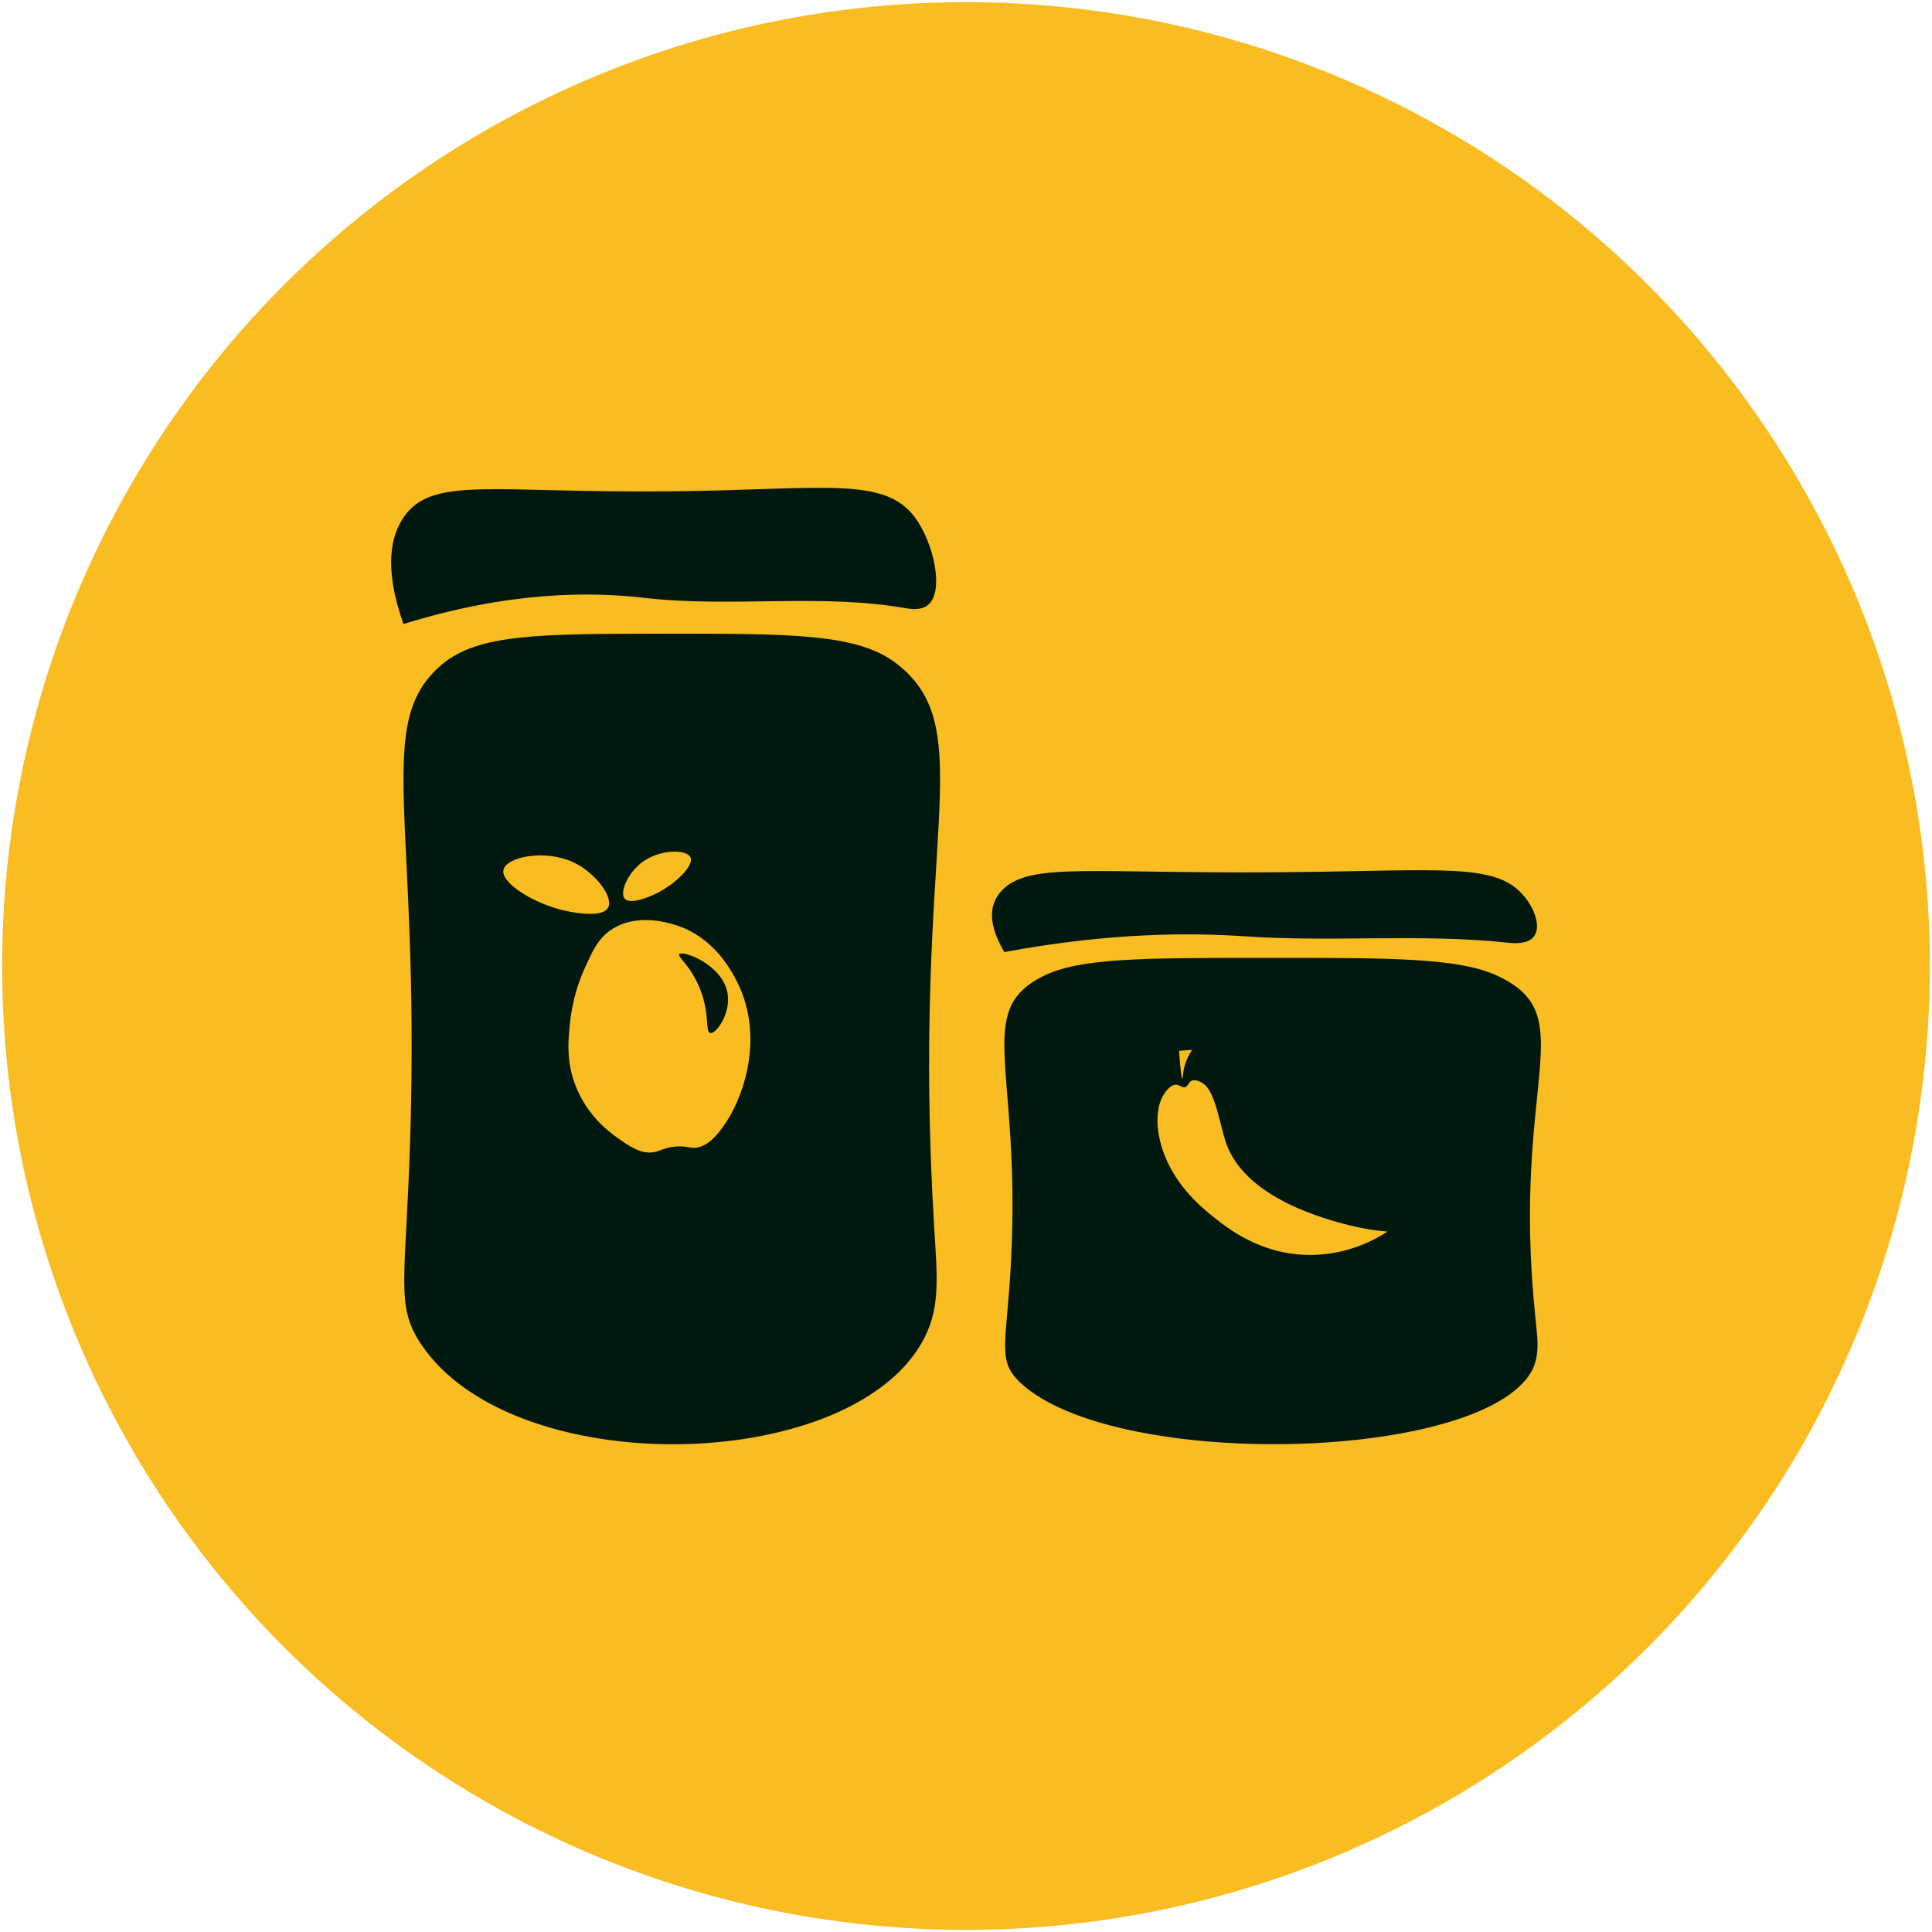
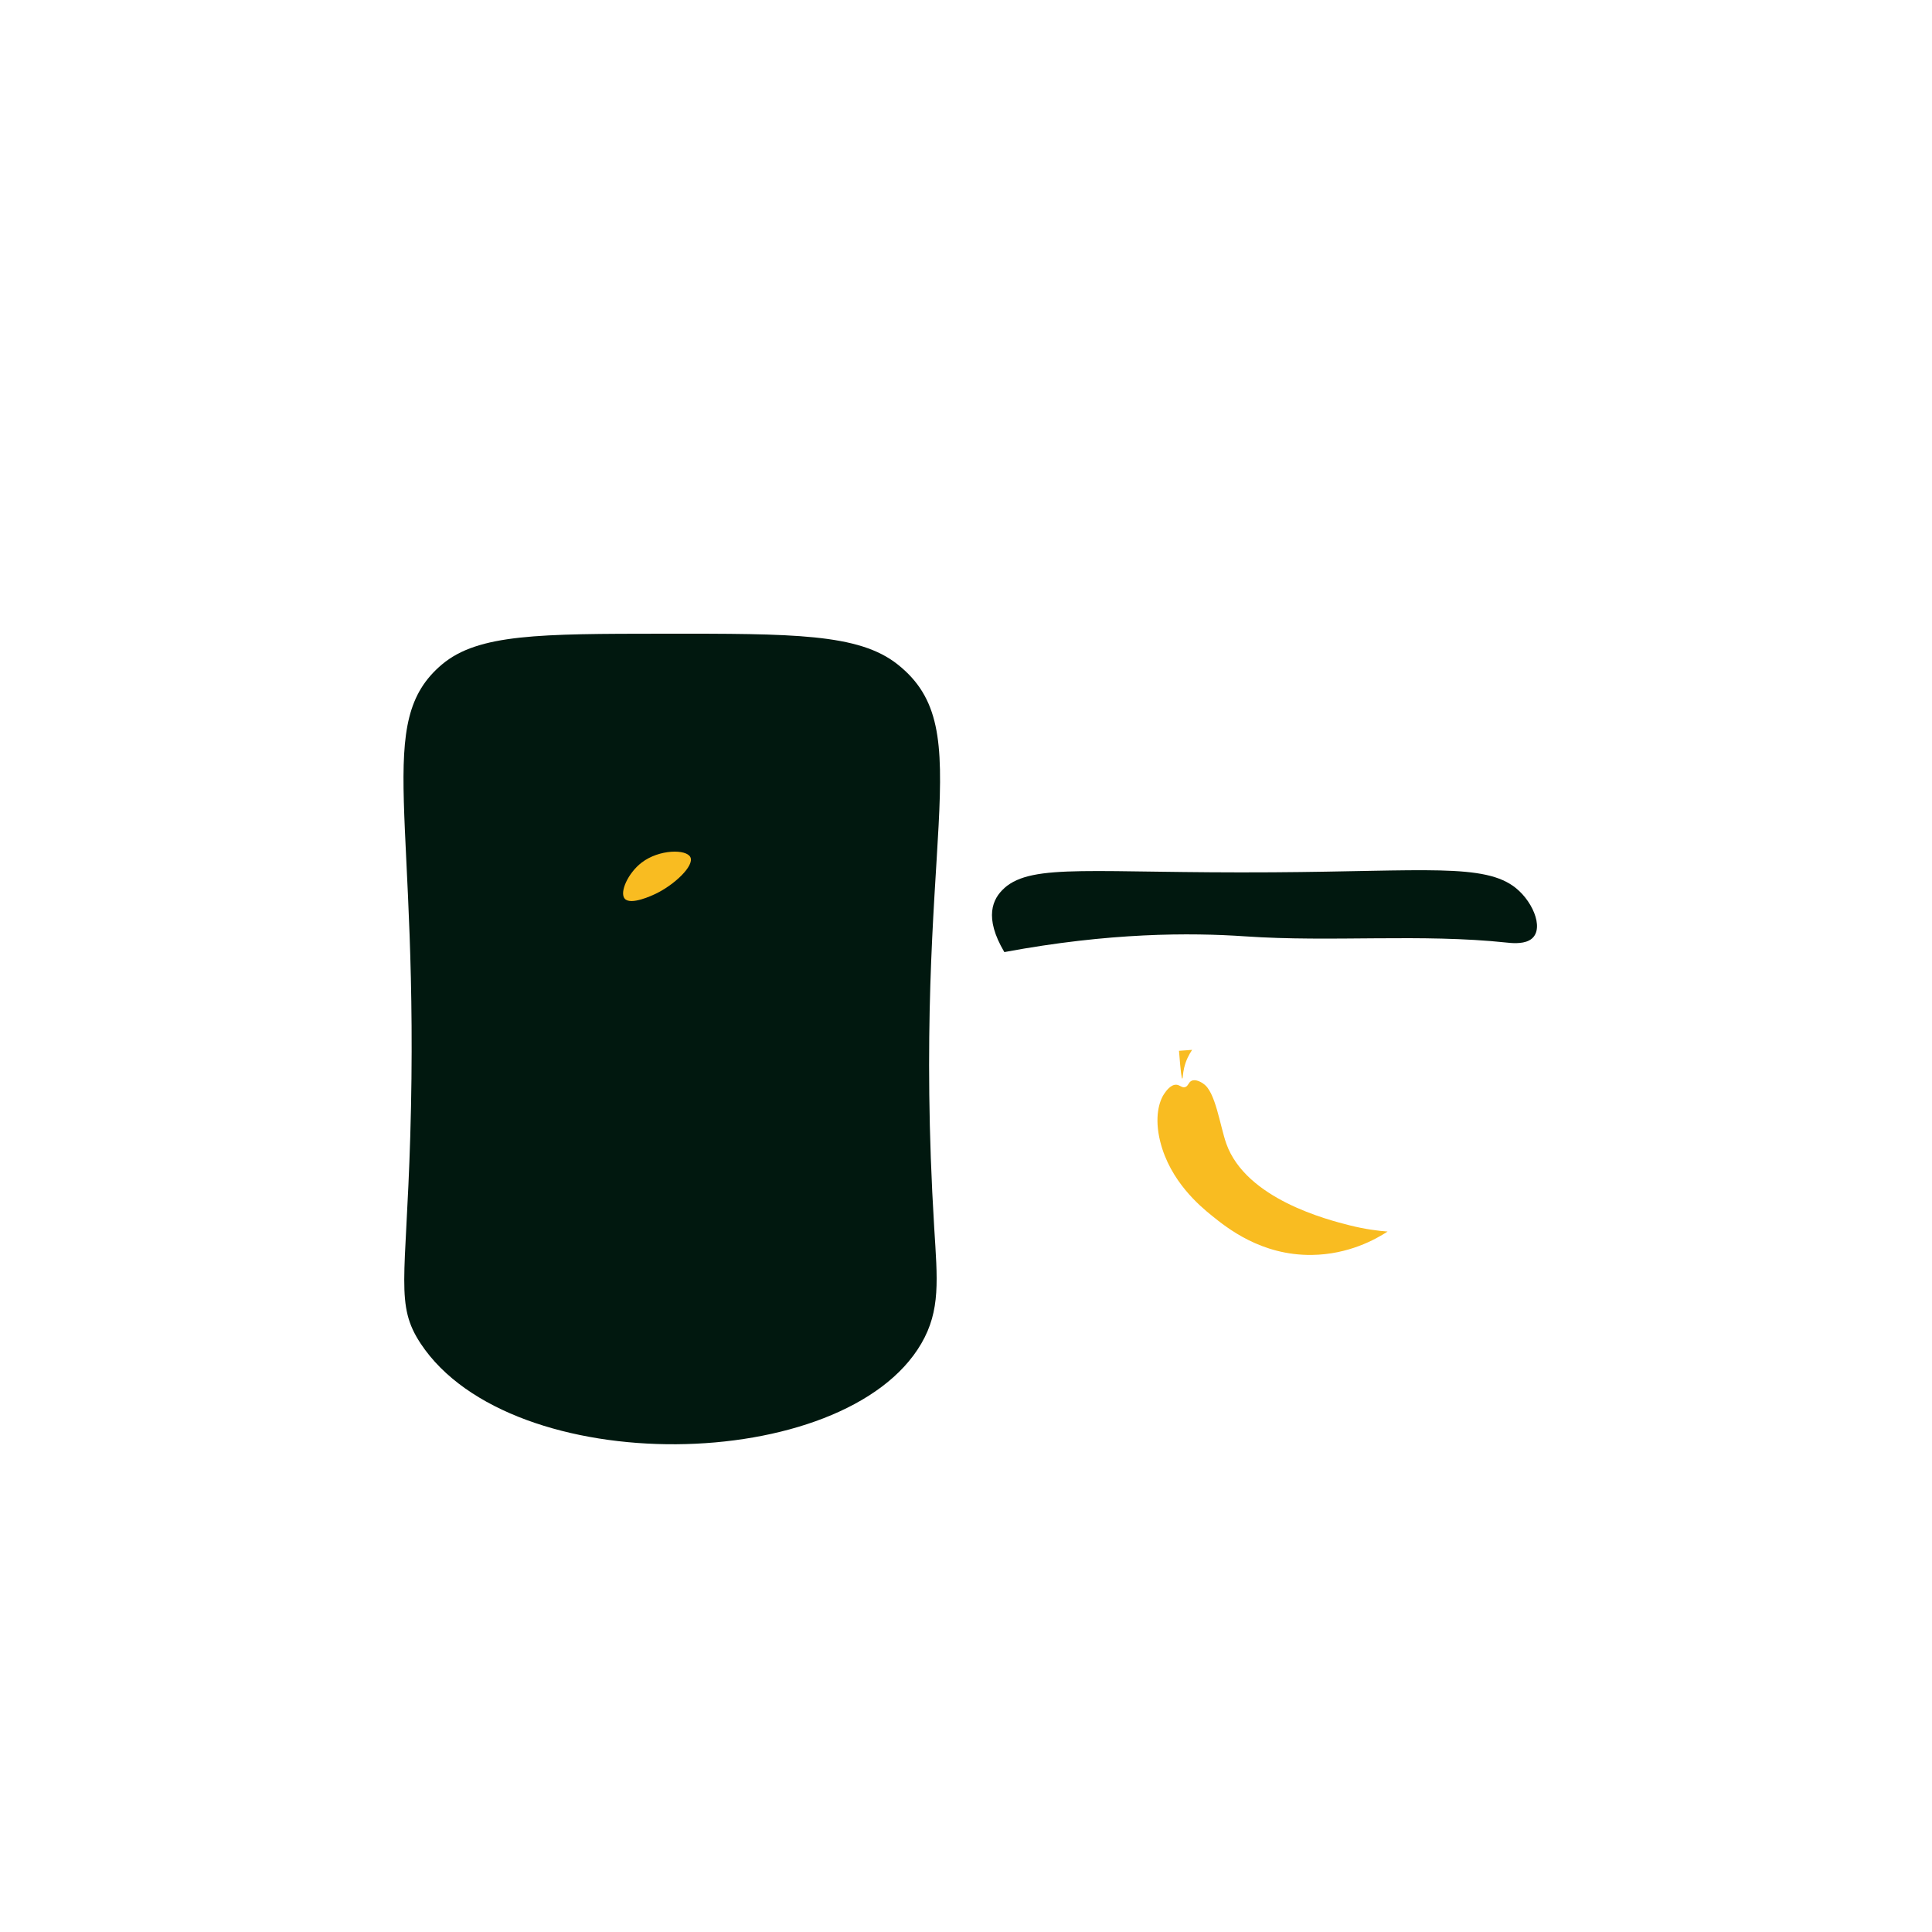
<svg xmlns="http://www.w3.org/2000/svg" id="Layer_1" data-name="Layer 1" viewBox="0 0 200 200">
  <defs>
    <style>
      .cls-1 {
        fill: #f9bc21;
      }

      .cls-2 {
        fill: #01180f;
      }
    </style>
  </defs>
-   <circle class="cls-1" cx="100" cy="100" r="99.78" />
  <g>
    <g>
      <path class="cls-2" d="M45.78,68.76c-7.2,6.04-2.3,15.52-3.31,48.88-.45,14.92-1.57,17.44,1.08,21.45,9.4,14.2,43.91,13.58,51.82,0,2.01-3.45,1.67-6.64,1.34-11.99-2.46-40.25,4.94-51.42-3.8-58.33-4.03-3.19-10.78-3.18-24.29-3.17-12.73.01-19.1.02-22.85,3.17Z" />
-       <path class="cls-2" d="M41.77,53.57c-1.23,1.82-2.13,5.06,0,11.03,10.88-3.38,19.25-3.37,24.93-2.71,8.99,1.04,18.21-.49,27.12,1.08.36.06,1.51.28,2.26-.36,1.7-1.43.56-6.46-1.36-9.04-3.21-4.31-9.4-2.88-25.18-2.71-18.59.2-24.82-1.64-27.77,2.71Z" />
-       <path class="cls-2" d="M107.98,101.05c-7.2,3.63-2.3,9.31-3.31,29.33-.45,8.95-1.57,10.46,1.08,12.87,9.4,8.52,43.91,8.15,51.82,0,2.01-2.07,1.67-3.98,1.34-7.19-2.46-24.15,4.94-30.85-3.8-35-4.03-1.91-10.78-1.91-24.29-1.9-12.73,0-19.1.01-22.85,1.9Z" />
+       <path class="cls-2" d="M107.98,101.05Z" />
      <path class="cls-2" d="M103.97,91.94c-1.23,1.09-2.13,3.03,0,6.62,10.88-2.03,19.25-2.02,24.93-1.63,8.99.62,18.21-.3,27.12.65.36.04,1.51.17,2.26-.22,1.7-.86.56-3.88-1.36-5.43-3.21-2.59-9.4-1.73-25.18-1.63-18.59.12-24.82-.98-27.77,1.63Z" />
    </g>
    <g>
-       <path class="cls-1" d="M76.07,101.18c-.55-.99-2.27-4.1-5.89-5.34-.65-.22-4.19-1.44-6.93.42-1.37.93-1.95,2.23-2.86,4.3-.31.7-1.13,2.69-1.4,5.47-.15,1.5-.32,3.25.24,5.29,1.05,3.85,3.85,5.88,4.69,6.47,1.2.85,2.5,1.77,3.88,1.46.59-.13,1.03-.45,2.04-.55,1-.1,1.46.12,2.01.12,1.64-.01,2.91-2.02,3.49-2.92,1.68-2.65,3.91-8.95.73-14.7ZM73.52,106.94c-.53-.11-.03-1.9-1.01-4.46-.95-2.48-2.43-3.44-2.19-3.71.36-.42,4.57,1.09,5.01,4.15.3,2.06-1.21,4.15-1.81,4.02Z" />
-       <path class="cls-1" d="M62.95,93.96c-.65,1.2-4.17.38-4.62.28-3.02-.7-6.53-2.83-6.21-4.2.31-1.34,4.28-2.15,7.22-.78,2.31,1.08,4.2,3.62,3.61,4.7Z" />
      <path class="cls-1" d="M64.67,93.03c.62.72,2.9-.36,3.19-.5,1.95-.93,4.03-2.9,3.61-3.79-.41-.86-3.24-.83-5.04.55-1.42,1.08-2.32,3.09-1.76,3.74Z" />
    </g>
    <g>
      <path class="cls-1" d="M124.57,112.19c1.26.8,1.72,4.35,2.38,6.21,2.05,5.73,10.49,7.87,12.74,8.44,1.62.41,3,.58,3.95.65-1.24.81-4.04,2.37-7.83,2.42-5.25.07-8.81-2.81-10.39-4.09-1.18-.95-4.29-3.54-5.31-7.63-.64-2.55-.1-4.23.42-4.98.17-.25.66-.95,1.24-.92.38.02.57.34.9.25.34-.09.34-.49.67-.65.44-.22,1.04.16,1.23.29Z" />
      <path class="cls-1" d="M122.58,110.55c.19-.82.54-1.44.83-1.87-.45.03-.9.07-1.36.1.18,2.35.28,2.88.34,2.88.06,0,.04-.48.19-1.11Z" />
    </g>
  </g>
</svg>